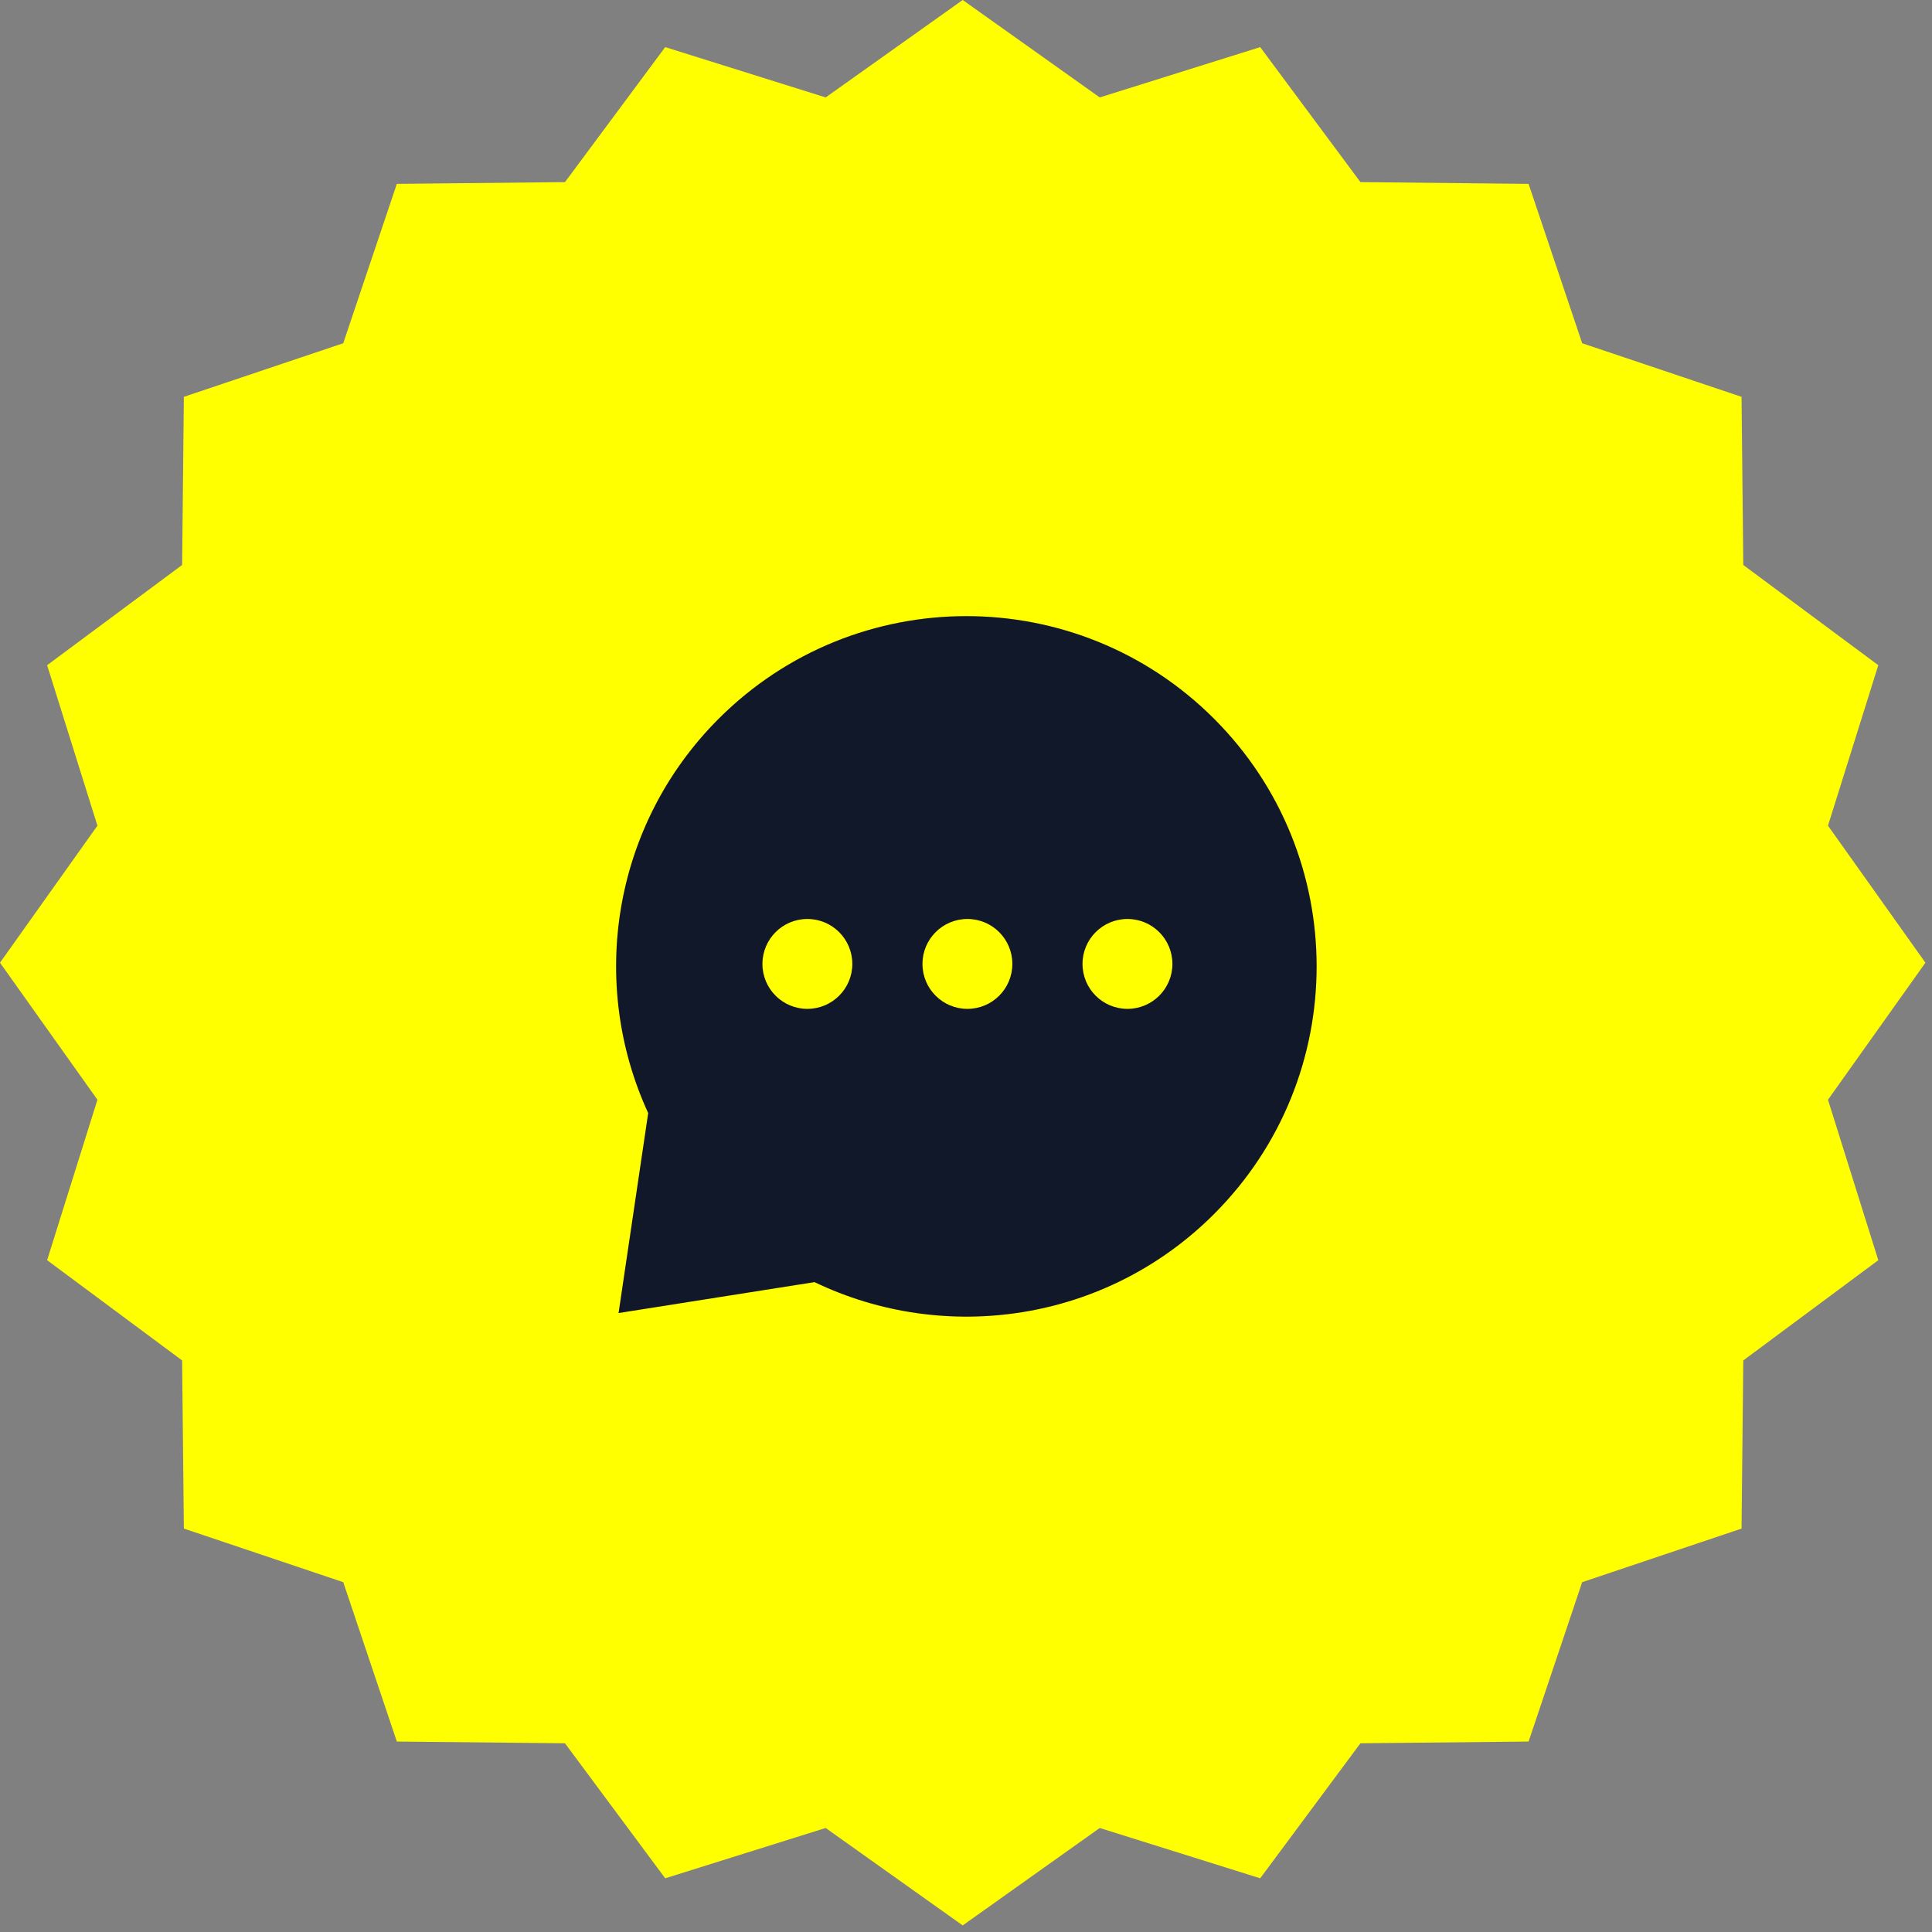
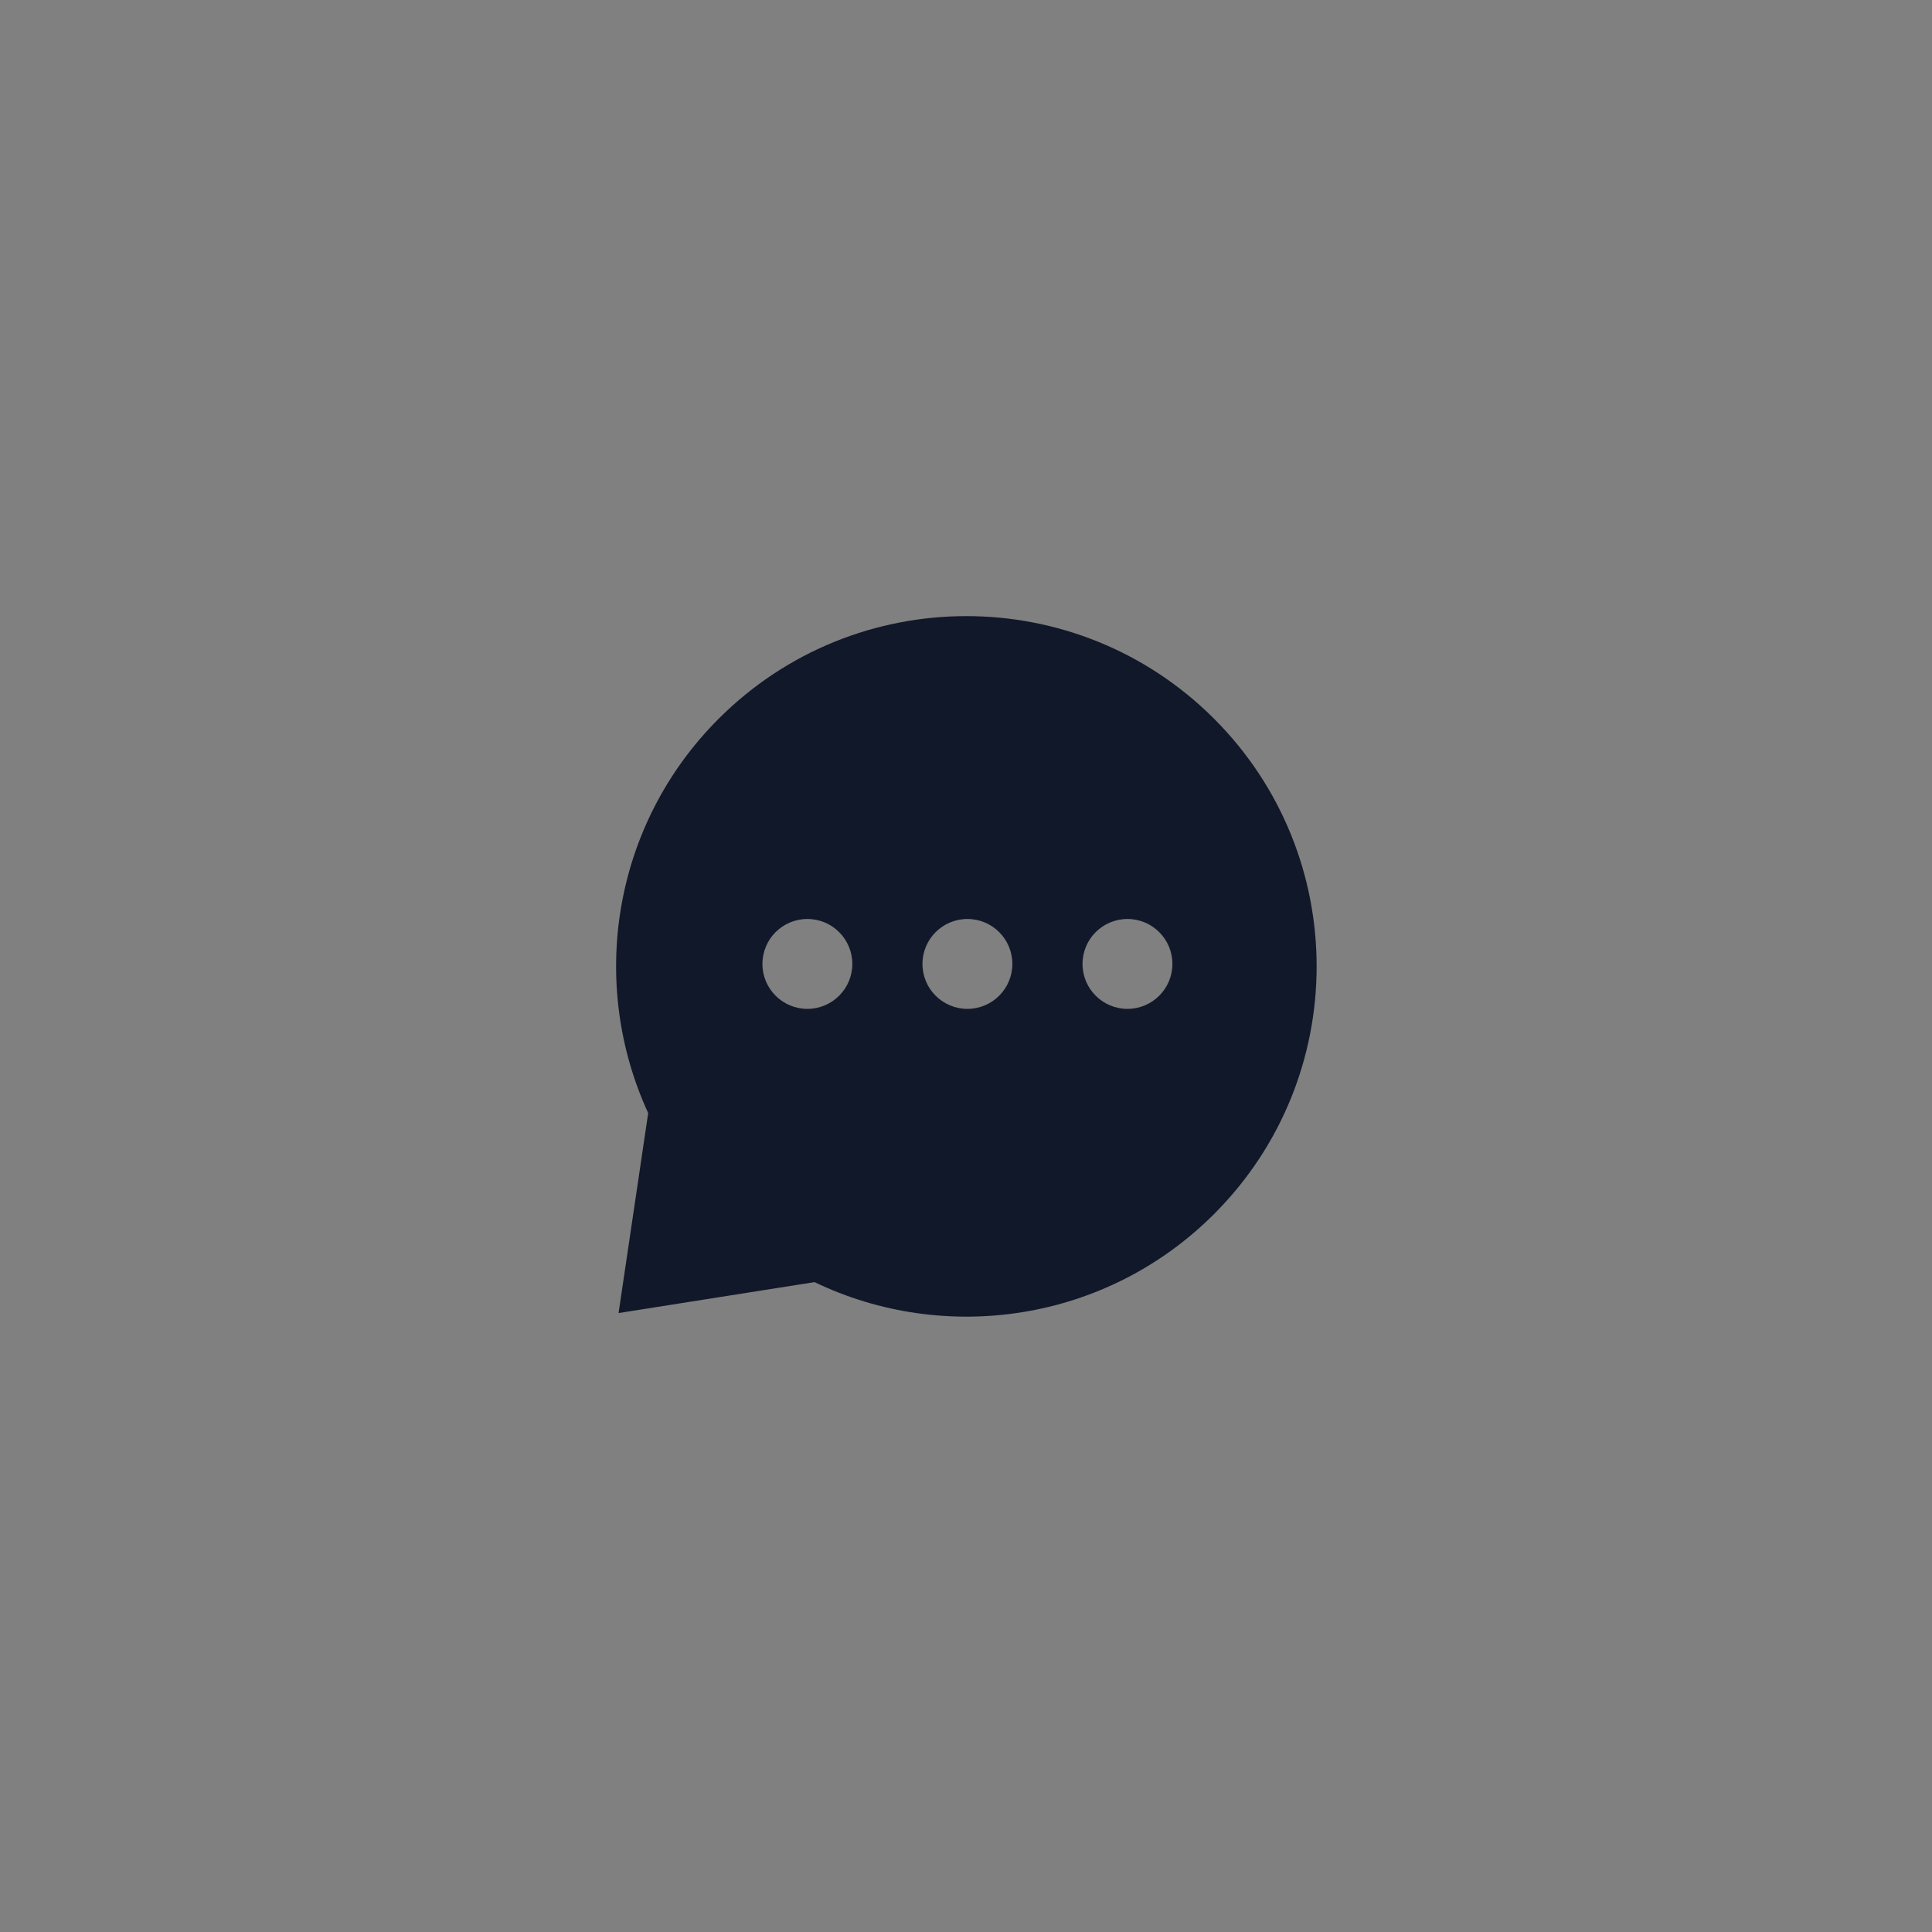
<svg xmlns="http://www.w3.org/2000/svg" width="139" height="139" viewBox="0 0 139 139" fill="none">
  <rect x="0" y="0" width="139" height="139" fill="#808080" stroke="none" />
-   <path d="M69.263 138.526L59.403 131.516L47.859 135.136L40.648 125.422L28.551 125.298L24.695 113.831L13.228 109.975L13.103 97.878L3.39 90.666L7.01 79.123L-9.20363e-06 69.263L7.01 59.403L3.39 47.859L13.103 40.648L13.228 28.551L24.695 24.695L28.551 13.228L40.648 13.103L47.859 3.39L59.403 7.01L69.263 -2.13139e-05L79.123 7.01L90.666 3.39L97.878 13.103L109.975 13.228L113.831 24.695L125.298 28.551L125.422 40.648L135.136 47.859L131.516 59.403L138.526 69.263L131.516 79.123L135.136 90.666L125.422 97.878L125.298 109.975L113.831 113.831L109.975 125.298L97.878 125.422L90.666 135.136L79.123 131.516L69.263 138.526Z" fill="#FFFF00" />
  <path d="M44.503 94.469L46.635 80.081C42.344 70.77 44.034 59.381 51.707 51.708C61.549 41.867 77.504 41.867 87.346 51.708C97.187 61.55 97.187 77.505 87.346 87.347C79.571 95.122 67.979 96.754 58.602 92.244L44.503 94.469ZM54.854 69.351C54.854 71.137 56.302 72.584 58.087 72.584C59.873 72.584 61.321 71.136 61.321 69.351C61.321 67.565 59.873 66.117 58.087 66.117C56.301 66.117 54.854 67.565 54.854 69.351ZM66.368 69.351C66.368 71.137 67.816 72.584 69.602 72.584C71.388 72.584 72.835 71.136 72.835 69.351C72.835 67.565 71.388 66.117 69.602 66.117C67.816 66.117 66.368 67.565 66.368 69.351ZM77.883 69.351C77.883 71.137 79.331 72.584 81.117 72.584C82.902 72.584 84.35 71.136 84.35 69.351C84.35 67.565 82.902 66.117 81.117 66.117C79.331 66.117 77.883 67.565 77.883 69.351Z" fill="#111829" />
</svg>